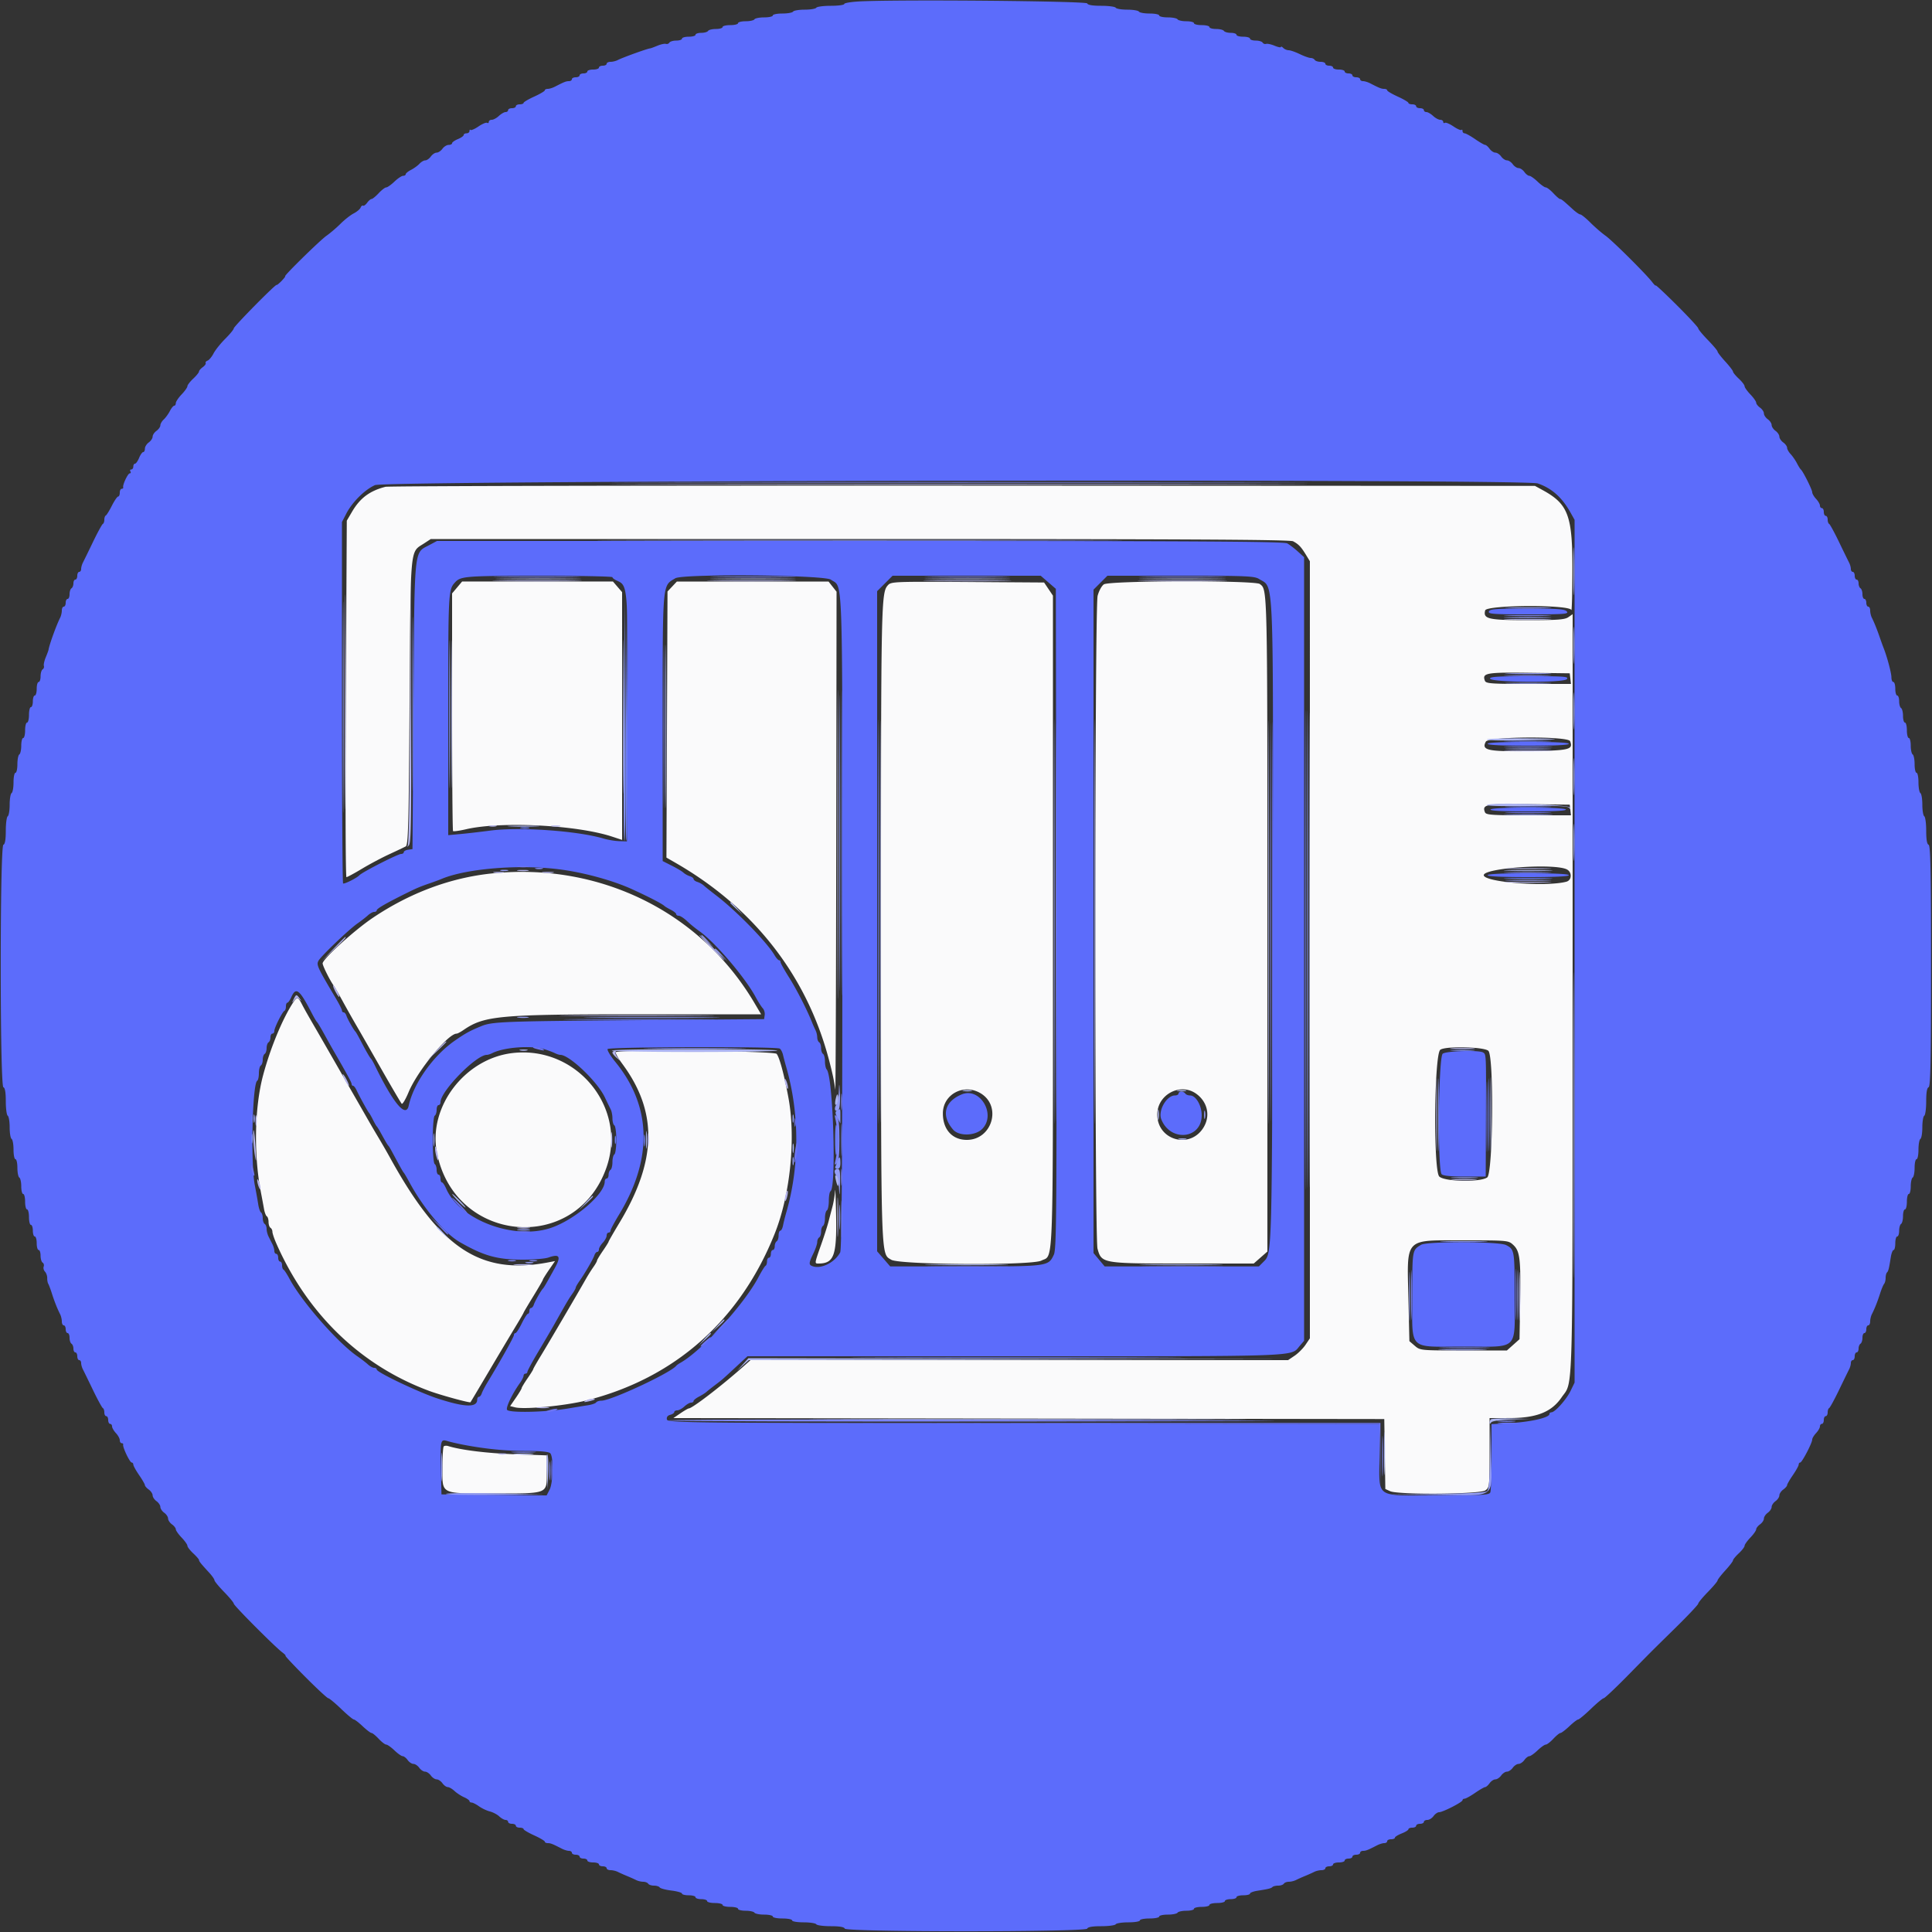
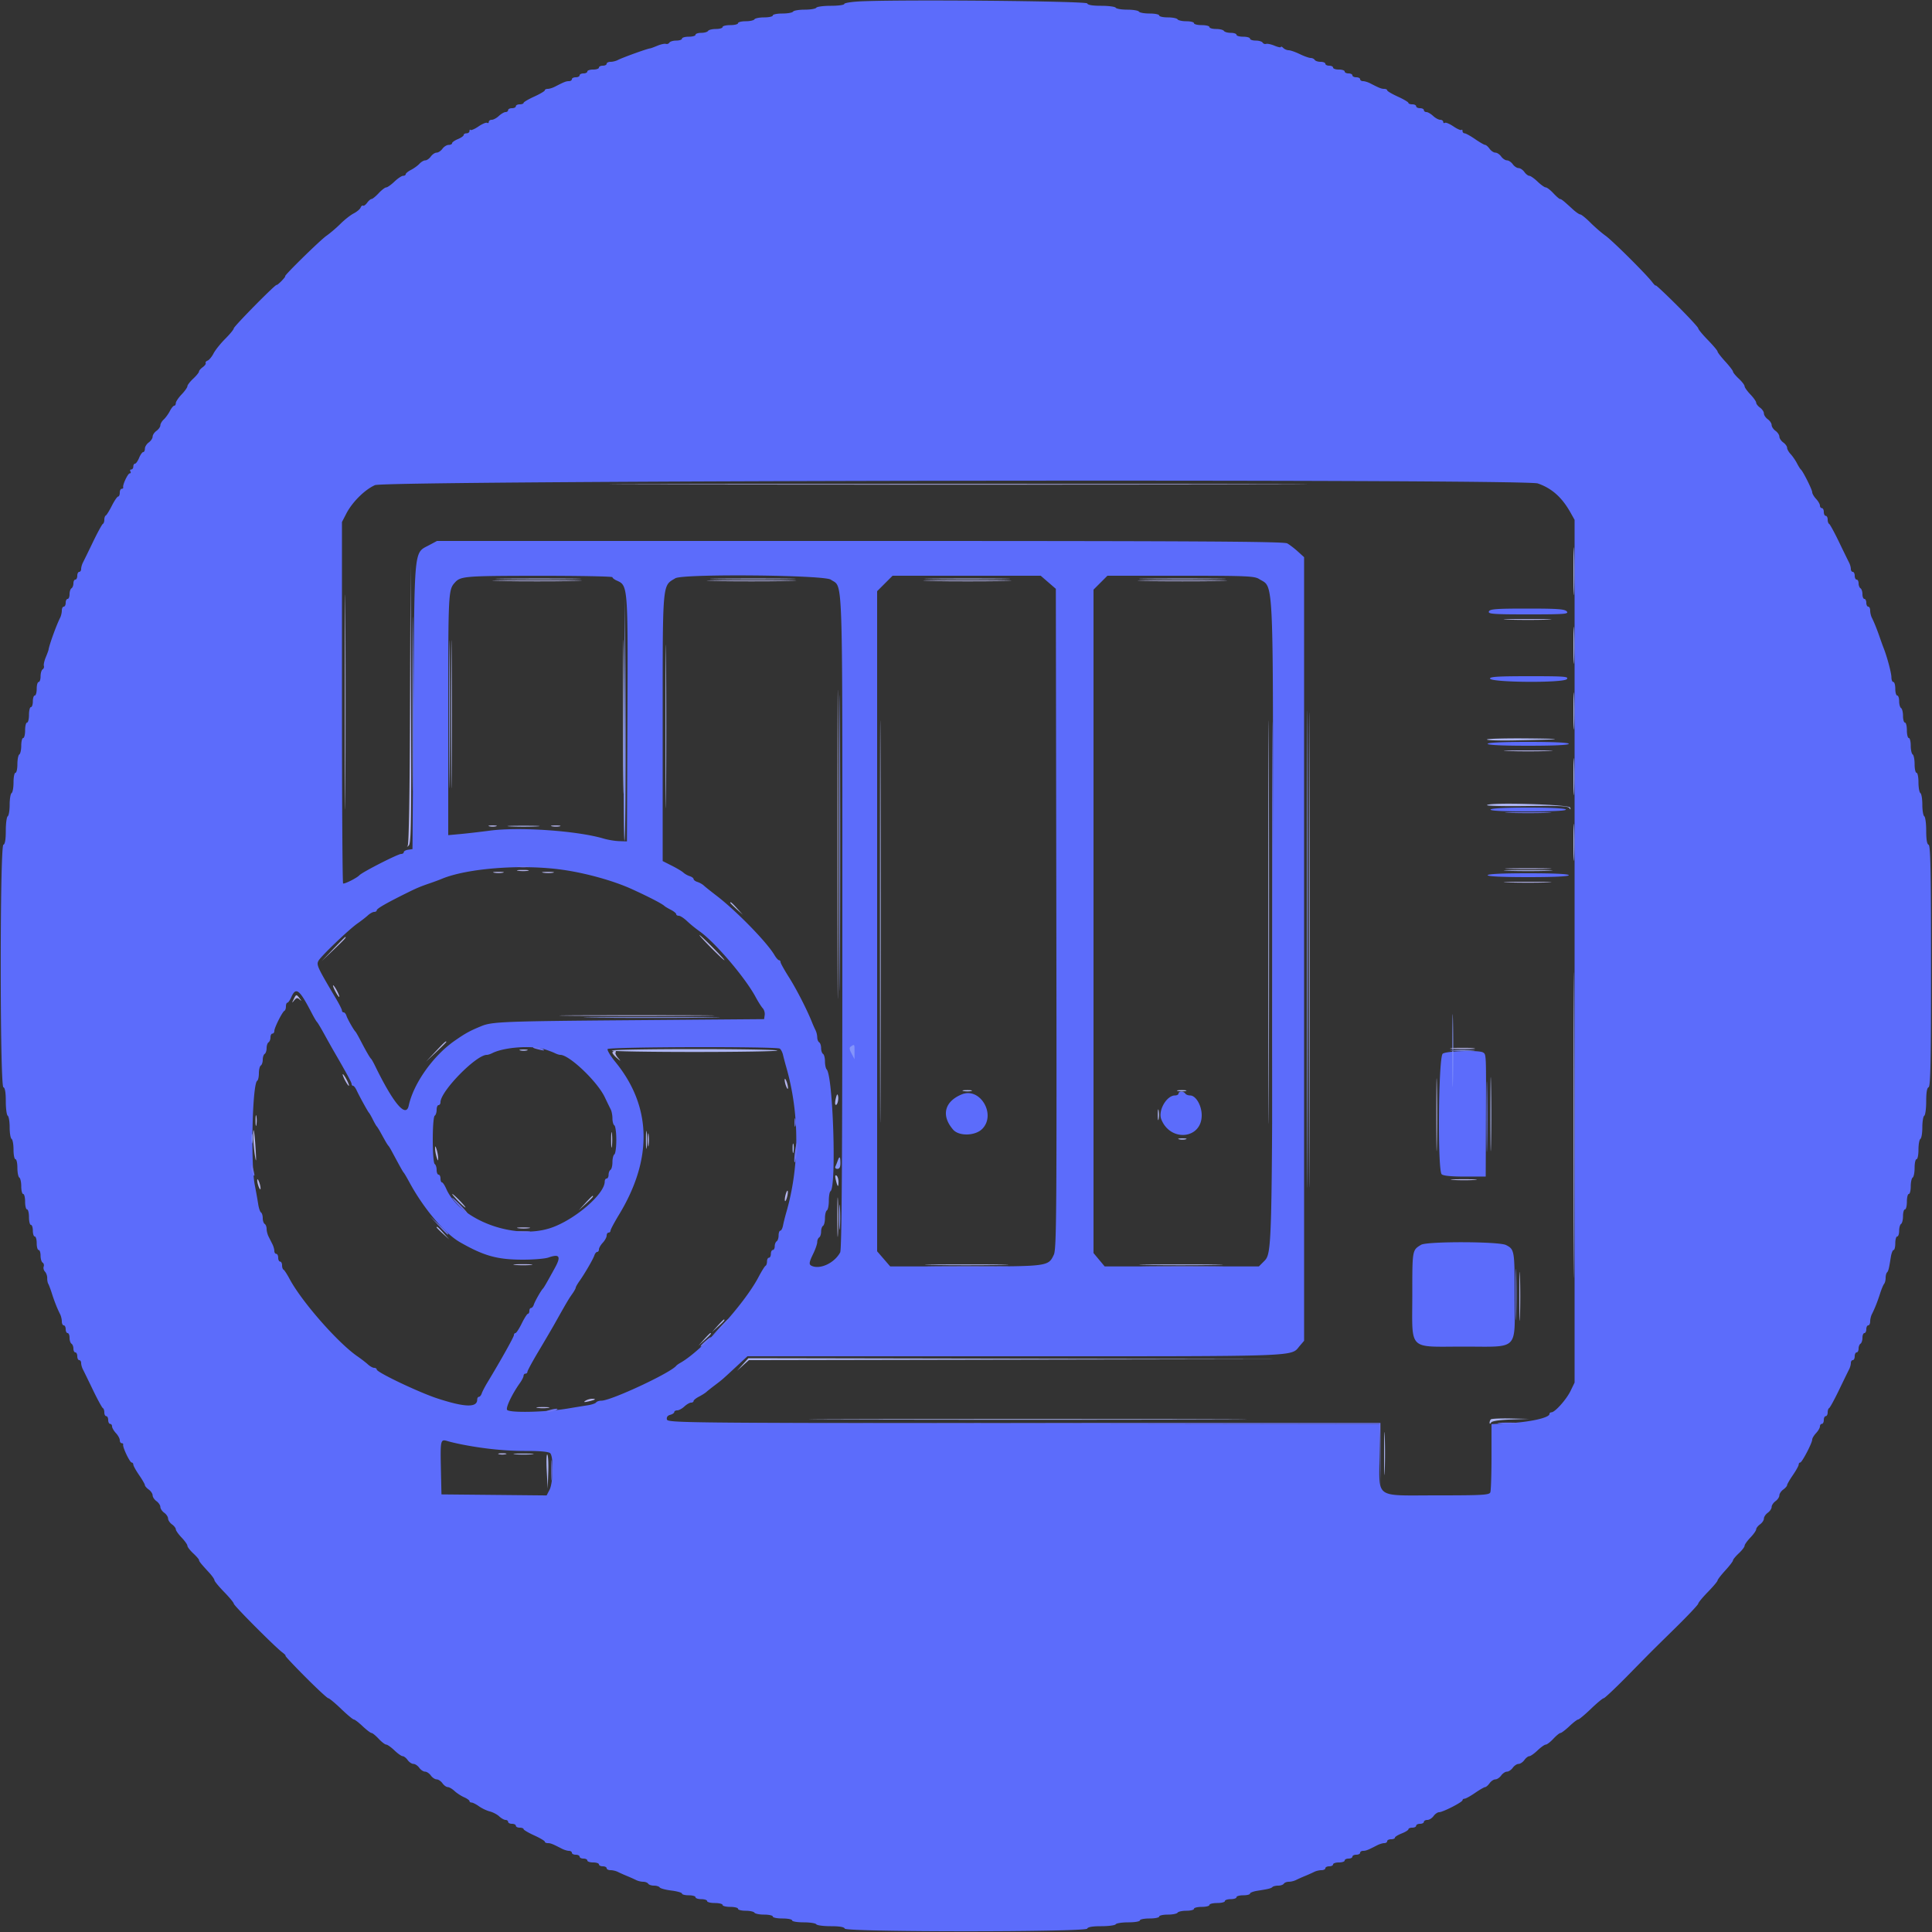
<svg xmlns="http://www.w3.org/2000/svg" id="svg" version="1.1" width="400" height="400">
  <rect width="100%" height="100%" fill="#333333" stroke="none" />
  <g id="svgg" stroke="none" fill-rule="evenodd">
-     <path id="path0" d="M79.8 100.789c-3.258.842-5.245 2.324-6.908 5.153L71.8 107.8l-.2 36.9c-.11 20.295-.052 36.9.128 36.9s1.62-.777 3.2-1.726 4.132-2.306 5.672-3.016c1.54-.709 3.07-1.437 3.4-1.617.522-.285.626-4.164.8-29.884.223-32.98.032-30.901 3.025-32.863l1.364-.894h88.832c66.533 0 89.049.116 89.697.463 1.145.613 1.659 1.151 2.651 2.779l.828 1.358.002 80.441.001 80.441-.91 1.349c-.5.743-1.516 1.759-2.259 2.259l-1.349.91H155.391l-1.595 1.418c-4.418 3.927-10.487 8.582-11.189 8.582-.137 0-.911.45-1.719.999l-1.471.999 73.592.101 73.591.101.109 7.24.109 7.24 1.01.46c1.679.765 18.557.626 19.683-.163.863-.604.889-.836.889-7.8V293.6l4.1-.006c5.634-.008 8.719-1.232 10.819-4.292 2.427-3.535 2.269 2.272 2.275-83.625l.006-78.522-.889.622c-.729.511-2.256.623-8.469.623-8.114 0-9.214-.254-8.752-2.023.299-1.143 17.536-1.218 17.834-.077.101.385.202-3.08.225-7.7.059-11.813-.795-14.194-6.149-17.124l-1.6-.876-118.4-.061c-65.12-.033-118.94.079-119.6.25m14.836 20.842-1.036 1.23v24.503c0 13.476.09 24.592.199 24.702.11.109 1.325-.062 2.7-.38 7.23-1.673 22.861-.887 30.201 1.518l2.1.689v-25.647l-.001-25.646-.946-1.1-.946-1.1H95.671l-1.035 1.231m44.534-.199-.97 1.032-.111 27.545-.11 27.545 1.91 1.1c16.108 9.272 26.977 23.138 31.628 40.346.777 2.876 1.27 5.175 1.414 6.6.077.77.17-22.111.205-50.846l.064-52.246-.829-1.054-.829-1.054h-31.403l-.969 1.032m44.684-.292c-1.426 1.575-1.454 2.944-1.452 69.657.003 71.095-.07 68.685 2.123 70.022 1.74 1.062 29.076 1.215 31.088.174 2.558-1.322 2.387 3.707 2.387-70.314v-67.361l-.916-1.359-.916-1.359-15.818-.105c-15.027-.099-15.852-.067-16.496.645m44.686-.153c-.461.323-1.041 1.393-1.289 2.377-.616 2.447-.64 132.941-.024 135.157.848 3.056.964 3.076 17.659 3.078l14.686.001 1.414-1.241 1.414-1.242v-67.985c0-70.28.029-68.995-1.565-70.219-1.023-.785-31.168-.716-32.295.074m96.587 19.513.126 1.1h-8.784c-7.743 0-8.813-.077-9.033-.651-.618-1.61.262-1.77 9.119-1.657l8.445.108.127 1.1m-.051 12.954c.671 1.749-.117 1.94-8.478 2.055-8.609.118-9.929-.17-8.971-1.959.576-1.077 17.038-1.167 17.449-.096m.051 14.246.126 1.1h-8.784c-7.743 0-8.813-.077-9.033-.651-.618-1.61.262-1.77 9.119-1.657l8.445.108.127 1.1m-.701 12.314c1.095.586 1.013 2.229-.126 2.534-4.181 1.12-17.1.097-17.1-1.354 0-1.49 14.758-2.501 17.226-1.18m-222.626.826c-8.543.892-16.906 4.012-24.6 9.179-3.812 2.56-10.4 8.54-10.4 9.44 0 .521 1.592 3.686 2.384 4.741.166.22.84 1.39 1.499 2.6a248.253 248.253 0 0 0 3.673 6.5c.415.715 2.5 4.36 4.634 8.1 2.133 3.74 4.013 6.941 4.178 7.114.165.173.809-.907 1.431-2.4 1.838-4.411 8.15-12.103 9.939-12.112.186-.001.816-.331 1.4-.734 4.348-2.996 7.38-3.268 36.459-3.268h25.182l-1.346-2.285c-11.118-18.883-32.037-29.211-54.433-26.875m-41.22 26.893c-2.216 3.489-4.621 9.349-6.102 14.867-1.777 6.618-1.968 16.448-.47 24.2.234 1.21.528 2.787.653 3.504.125.717.388 1.402.583 1.523.196.121.356.649.356 1.173s.18 1.064.4 1.2c.22.136.4.509.4.828 0 .319.376 1.434.837 2.476 6.448 14.614 17.501 25.254 31.665 30.483 2.343.865 8.343 2.508 8.504 2.329.057-.064 1.805-2.996 3.884-6.516a1204.62 1204.62 0 0 1 5.445-9.141c.916-1.507 1.665-2.799 1.665-2.871 0-.071.9-1.596 2-3.388 1.1-1.792 2-3.348 2-3.457 0-.11.565-1.02 1.256-2.025l1.256-1.825-1.356.26c-14.088 2.702-22.443-2.83-32.853-21.753-.545-.99-1.581-2.79-2.303-4-1.234-2.069-1.597-2.694-3.6-6.2a19508.038 19508.038 0 0 1-5.393-9.4c-1.703-2.97-3.436-5.985-3.852-6.7-1.905-3.28-2.525-4.376-3.046-5.392-.805-1.57-1.03-1.59-1.929-.175m247.56 9.816c1.194.993.981 25.381-.229 26.228-1.467 1.028-8.85.884-9.927-.193-1.251-1.251-1.052-25.302.216-26.243 1.061-.788 8.941-.623 9.94.208m-202.14.488c-9.787 1.207-17.311 11.091-15.569 20.452 3.526 18.948 28.752 21.308 35.113 3.284 4.407-12.487-6.209-25.38-19.544-23.736m21.488-.191c-.135.135.486 1.236 1.381 2.448 7.333 9.926 7.147 19.98-.61 32.857-1.242 2.063-2.259 3.831-2.259 3.928 0 .097-.54.962-1.2 1.921-.66.959-1.2 1.864-1.2 2.01 0 .147-.339.744-.753 1.328a35.04 35.04 0 0 0-1.546 2.462c-1.734 3.061-7.654 13.158-9.229 15.741-.92 1.507-1.672 2.825-1.672 2.928 0 .103-.54.972-1.2 1.931-.66.959-1.2 1.859-1.2 2 0 .141-.536 1.035-1.191 1.987l-1.191 1.731 1.012.254c1.964.493 10.376-.317 14.77-1.422 18.294-4.602 31.851-16.612 39-34.55 3.235-8.116 4.399-19.742 2.823-28.2-.888-4.769-1.841-8.299-2.432-9.011-.504-.607-32.708-.938-33.303-.343m75.566 8.521c4.415 2.693 2.332 9.633-2.891 9.633-3.022 0-4.973-2.175-4.95-5.519.026-3.95 4.371-6.229 7.841-4.114m44.59.065c2.377 1.692 3.008 4.618 1.517 7.03-2.799 4.53-9.561 2.607-9.561-2.718 0-4.108 4.753-6.656 8.044-4.312m-74.755 20.122c-.049.854-.283 2.294-.521 3.2l-.852 3.246c-.231.88-.864 2.86-1.406 4.4-1.503 4.268-1.493 4.2-.657 4.199 3.219-.007 3.809-1.624 3.651-9.999-.069-3.63-.165-5.901-.215-5.046m140.421 11.197c1.378 1.278 1.572 2.92 1.418 11.983l-.128 7.533-1.306 1.167-1.307 1.166h-8.971c-8.904 0-8.98-.007-10.094-.964l-1.122-.965-.2-8.664c-.299-12.953-.996-12.207 11.411-12.207 9.21 0 9.279.006 10.299.951M91.871 299.462c-.149.149-.271 2.121-.271 4.382 0 5.645-.576 5.356 10.67 5.356 11.352 0 10.93.17 10.93-4.406v-3.477l-6.7-.234c-5.655-.198-11.06-.866-13.729-1.696-.346-.108-.751-.074-.9.075" fill="#fafafb" />
    <path id="path1" d="M178.3.275c-1.925.086-3.5.329-3.5.541 0 .211-1.249.384-2.776.384-1.527 0-2.888.18-3.024.4-.136.22-1.216.4-2.4.4s-2.264.18-2.4.4c-.136.22-1.137.4-2.224.4-1.087 0-1.976.18-1.976.4 0 .22-.799.4-1.776.4s-1.888.18-2.024.4c-.136.22-.957.4-1.824.4-.867 0-1.576.18-1.576.4 0 .22-.72.4-1.6.4-.88 0-1.6.18-1.6.4 0 .22-.619.4-1.376.4-.757 0-1.488.18-1.624.4-.136.22-.777.4-1.424.4-.647 0-1.176.18-1.176.4 0 .22-.63.4-1.4.4-.77 0-1.4.18-1.4.4 0 .22-.529.4-1.176.4-.647 0-1.294.19-1.437.421a.65.65 0 0 1-.724.265c-.254-.087-1.047.086-1.761.383-.714.297-1.387.543-1.496.547-.496.016-5.738 1.906-6.701 2.416-.382.202-1.057.368-1.5.368-.443 0-.805.18-.805.4 0 .22-.36.4-.8.4-.44 0-.8.18-.8.4 0 .22-.54.4-1.2.4-.66 0-1.2.18-1.2.4 0 .22-.36.4-.8.4-.44 0-.8.18-.8.4 0 .22-.36.4-.8.4-.44 0-.8.18-.8.4 0 .22-.272.4-.605.4-.588 0-1.013.167-2.89 1.138-.492.254-1.167.462-1.5.462-.333 0-.606.135-.606.3-.001.165-.991.75-2.199 1.3-1.208.55-2.198 1.135-2.199 1.3 0 .165-.361.3-.801.3-.44 0-.8.18-.8.4 0 .22-.36.4-.8.4-.44 0-.8.18-.8.4 0 .22-.236.4-.525.4-.288 0-.911.36-1.383.8-.472.44-1.136.8-1.475.8-.339 0-.617.191-.617.424 0 .233-.159.325-.353.205-.194-.12-.989.214-1.767.743-.778.528-1.52.855-1.647.727-.128-.128-.233-.022-.233.234 0 .257-.27.467-.6.467-.33 0-.6.158-.6.351 0 .194-.54.576-1.2.849-.66.273-1.2.655-1.2.849 0 .193-.32.351-.712.351-.391 0-.971.36-1.288.8-.317.44-.857.8-1.2.8-.343 0-.883.36-1.2.8-.317.44-.831.8-1.141.8-.311 0-.856.316-1.212.703-.356.386-1.142.957-1.747 1.267-.605.311-1.1.715-1.1.898 0 .182-.243.332-.541.332-.297 0-1.105.54-1.796 1.2-.691.66-1.455 1.2-1.699 1.2s-.947.54-1.564 1.2c-.617.66-1.279 1.2-1.472 1.2-.193 0-.604.35-.913.779-.308.428-.689.699-.846.602-.157-.097-.385.083-.507.4-.121.318-.765.859-1.431 1.203-.665.344-1.889 1.305-2.72 2.135-.831.83-2.141 1.949-2.911 2.488-1.344.939-8.945 8.393-8.559 8.393.103 0-.224.426-.727.946-.503.521-.97.9-1.039.842-.219-.184-8.875 8.598-8.875 9.003 0 .214-.795 1.183-1.767 2.155-.973.973-2.062 2.336-2.421 3.032-.36.695-.913 1.363-1.231 1.484-.317.122-.497.35-.4.507.097.157-.174.538-.602.846-.429.309-.779.72-.779.913 0 .193-.54.855-1.2 1.472-.66.617-1.2 1.32-1.2 1.564s-.54 1.008-1.2 1.699c-.66.691-1.2 1.499-1.2 1.796 0 .298-.15.541-.332.541-.183 0-.587.495-.898 1.1-.31.605-.881 1.391-1.267 1.747-.387.356-.703.901-.703 1.212 0 .31-.36.824-.8 1.141-.44.317-.8.857-.8 1.2 0 .343-.36.883-.8 1.2-.44.317-.8.897-.8 1.288 0 .392-.158.712-.351.712-.194 0-.576.54-.849 1.2-.273.66-.655 1.2-.849 1.2-.193 0-.351.27-.351.6 0 .33-.191.6-.424.6-.233 0-.312.18-.176.4.136.22.078.4-.128.4-.399 0-1.527 2.394-1.367 2.9.052.165-.085.3-.305.3-.22 0-.4.36-.4.8 0 .44-.152.8-.337.8-.186 0-.771.855-1.3 1.9-.53 1.045-1.098 1.96-1.263 2.033-.165.074-.3.464-.3.867 0 .403-.137.793-.304.867-.167.073-1.085 1.753-2.041 3.733a342.376 342.376 0 0 1-2.096 4.295c-.197.382-.359.967-.359 1.3 0 .333-.18.605-.4.605-.22 0-.4.36-.4.8 0 .44-.18.8-.4.8-.22 0-.4.349-.4.776 0 .427-.18.888-.4 1.024-.22.136-.4.687-.4 1.224 0 .537-.18.976-.4.976-.22 0-.4.36-.4.8 0 .44-.18.8-.4.8-.22 0-.4.362-.4.805 0 .443-.159 1.118-.353 1.5-.761 1.495-2.231 5.551-2.392 6.597-.025.166-.289.886-.586 1.6-.297.714-.47 1.507-.383 1.761a.65.65 0 0 1-.265.724c-.231.143-.421.79-.421 1.437S8.22 141.2 8 141.2c-.22 0-.4.63-.4 1.4 0 .77-.18 1.4-.4 1.4-.22 0-.4.54-.4 1.2 0 .66-.18 1.2-.4 1.2-.22 0-.4.72-.4 1.6 0 .88-.18 1.6-.4 1.6-.22 0-.4.72-.4 1.6 0 .88-.18 1.6-.4 1.6-.22 0-.4.709-.4 1.576 0 .867-.18 1.688-.4 1.824-.22.136-.4 1.047-.4 2.024 0 .977-.18 1.776-.4 1.776-.22 0-.4.889-.4 1.976s-.18 2.088-.4 2.224c-.22.136-.4 1.216-.4 2.4s-.18 2.264-.4 2.4c-.22.136-.4 1.482-.4 2.99 0 1.839-.165 2.798-.5 2.91-.732.244-.732 49.956 0 50.2.335.112.5 1.071.5 2.91 0 1.508.18 2.854.4 2.99.22.136.4 1.216.4 2.4s.18 2.264.4 2.4c.22.136.4 1.137.4 2.224 0 1.087.18 1.976.4 1.976.22 0 .4.799.4 1.776s.18 1.888.4 2.024c.22.136.4.957.4 1.824 0 .867.18 1.576.4 1.576.22 0 .4.72.4 1.6 0 .88.18 1.6.4 1.6.22 0 .4.72.4 1.6 0 .88.18 1.6.4 1.6.22 0 .4.54.4 1.2 0 .66.18 1.2.4 1.2.22 0 .4.63.4 1.4 0 .77.18 1.4.4 1.4.22 0 .4.529.4 1.176 0 .647.192 1.296.427 1.441.235.145.333.511.217.812-.115.301.007.778.273 1.059.266.282.472.872.458 1.312-.014.44.084.98.217 1.2.132.22.471 1.12.751 2 .534 1.677 1.109 3.126 1.704 4.295.194.382.353 1.057.353 1.5 0 .443.18.805.4.805.22 0 .4.36.4.8 0 .44.18.8.4.8.22 0 .4.439.4.976 0 .537.18 1.088.4 1.224.22.136.4.597.4 1.024 0 .427.18.776.4.776.22 0 .4.36.4.8 0 .44.18.8.4.8.22 0 .4.272.4.605 0 .333.162.918.359 1.3.198.382 1.141 2.315 2.096 4.295.956 1.98 1.874 3.66 2.041 3.733.167.074.304.479.304.9 0 .422.18.767.4.767.22 0 .4.36.4.8 0 .44.18.8.4.8.22 0 .4.236.4.525 0 .288.36.911.8 1.383.44.472.8 1.136.8 1.475 0 .339.18.617.4.617.22 0 .355.139.3.308-.155.477 1.379 3.692 1.761 3.692.186 0 .339.193.339.428s.54 1.213 1.2 2.172c.66.959 1.2 1.897 1.2 2.084 0 .187.36.599.8.916.44.317.8.857.8 1.2 0 .343.36.883.8 1.2.44.317.8.857.8 1.2 0 .343.36.883.8 1.2.44.317.8.857.8 1.2 0 .343.36.883.8 1.2.44.317.8.78.8 1.029 0 .249.54 1.017 1.2 1.708.66.691 1.2 1.455 1.2 1.699s.54.947 1.2 1.564c.66.617 1.2 1.236 1.2 1.377 0 .275.368.734 2.1 2.619.605.658 1.1 1.366 1.1 1.574 0 .207.9 1.301 2 2.43 1.1 1.129 2 2.219 2 2.422 0 .391 8.463 8.889 10.036 10.078.51.385.807.7.661.7-.146 0 1.708 1.98 4.121 4.4 2.412 2.42 4.549 4.4 4.748 4.4.199 0 1.392.99 2.652 2.2 1.259 1.21 2.445 2.2 2.635 2.2.19 0 1.013.63 1.829 1.4.817.77 1.645 1.4 1.841 1.4.196 0 .86.54 1.477 1.2.617.66 1.32 1.2 1.564 1.2s1.008.54 1.699 1.2c.691.66 1.459 1.2 1.708 1.2.249 0 .712.36 1.029.8.317.44.857.8 1.2.8.343 0 .883.36 1.2.8.317.44.857.8 1.2.8.343 0 .883.36 1.2.8.317.44.857.8 1.2.8.343 0 .883.36 1.2.8.317.44.814.8 1.105.8.291 0 .915.36 1.387.8.472.44 1.364 1.024 1.983 1.297.619.274 1.125.634 1.125.801 0 .166.197.302.438.302s.927.348 1.525.773c.597.426 1.609.905 2.248 1.066.639.16 1.517.622 1.951 1.026.434.404 1.025.735 1.313.735.289 0 .525.18.525.4 0 .22.36.4.8.4.44 0 .8.18.8.4 0 .22.36.4.8.4.44 0 .801.135.801.3.001.165.991.75 2.199 1.3 1.208.55 2.198 1.135 2.199 1.3 0 .165.273.3.606.3.588 0 1.013.167 2.89 1.138.492.254 1.167.462 1.5.462.333 0 .605.18.605.4 0 .22.36.4.8.4.44 0 .8.18.8.4 0 .22.36.4.8.4.44 0 .8.18.8.4 0 .22.54.4 1.2.4.66 0 1.2.18 1.2.4 0 .22.36.4.8.4.44 0 .8.18.8.4 0 .22.362.4.805.4.443 0 1.118.159 1.5.353.382.195 1.235.576 1.895.847.66.271 1.513.652 1.895.847a3.88 3.88 0 0 0 1.476.353c.43 0 .893.18 1.029.4.136.22.676.4 1.2.4.524 0 1.056.167 1.183.372.126.205 1.217.495 2.423.646 1.207.151 2.194.433 2.194.628s.63.354 1.4.354c.77 0 1.4.18 1.4.4 0 .22.54.4 1.2.4.66 0 1.2.18 1.2.4 0 .22.72.4 1.6.4.88 0 1.6.18 1.6.4 0 .22.72.4 1.6.4.88 0 1.6.18 1.6.4 0 .22.709.4 1.576.4.867 0 1.688.18 1.824.4.136.22 1.047.4 2.024.4.977 0 1.776.18 1.776.4 0 .22.9.4 2 .4s2 .18 2 .4c0 .222 1.059.4 2.376.4 1.307 0 2.488.18 2.624.4.136.22 1.482.4 2.99.4 1.839 0 2.798.165 2.91.5.244.732 49.956.732 50.2 0 .112-.335 1.071-.5 2.91-.5 1.508 0 2.854-.18 2.99-.4.136-.22 1.317-.4 2.624-.4 1.317 0 2.376-.178 2.376-.4 0-.22.9-.4 2-.4s2-.18 2-.4c0-.22.799-.4 1.776-.4s1.888-.18 2.024-.4c.136-.22.957-.4 1.824-.4.867 0 1.576-.18 1.576-.4 0-.22.72-.4 1.6-.4.88 0 1.6-.18 1.6-.4 0-.22.72-.4 1.6-.4.88 0 1.6-.18 1.6-.4 0-.22.54-.4 1.2-.4.66 0 1.2-.18 1.2-.4 0-.22.63-.4 1.4-.4.77 0 1.4-.156 1.4-.347 0-.191.675-.454 1.5-.585 2.399-.379 2.86-.495 3.155-.79.153-.153.688-.278 1.188-.278s1.021-.18 1.157-.4c.136-.22.599-.4 1.029-.4a3.88 3.88 0 0 0 1.476-.353 32.261 32.261 0 0 1 1.895-.847c.66-.271 1.513-.652 1.895-.847.382-.194 1.057-.353 1.5-.353.443 0 .805-.18.805-.4 0-.22.36-.4.8-.4.44 0 .8-.18.8-.4 0-.22.54-.4 1.2-.4.66 0 1.2-.18 1.2-.4 0-.22.36-.4.8-.4.44 0 .8-.18.8-.4 0-.22.36-.4.8-.4.44 0 .8-.18.8-.4 0-.22.272-.4.605-.4.588 0 1.013-.167 2.89-1.138.492-.254 1.167-.462 1.5-.462.333 0 .605-.18.605-.4 0-.22.36-.4.8-.4.44 0 .8-.146.8-.325 0-.179.63-.573 1.4-.875.77-.302 1.4-.696 1.4-.875 0-.179.36-.325.8-.325.44 0 .8-.18.8-.4 0-.22.36-.4.8-.4.44 0 .8-.18.8-.4 0-.22.32-.4.712-.4.391 0 .971-.36 1.288-.8.317-.44.834-.8 1.148-.8.775 0 4.852-2.087 4.852-2.484 0-.174.193-.316.428-.316s1.213-.54 2.172-1.2c.959-.66 1.897-1.2 2.084-1.2.187 0 .599-.36.916-.8.317-.44.857-.8 1.2-.8.343 0 .883-.36 1.2-.8.317-.44.857-.8 1.2-.8.343 0 .883-.36 1.2-.8.317-.44.857-.8 1.2-.8.343 0 .883-.36 1.2-.8.317-.44.78-.8 1.029-.8.249 0 1.017-.54 1.708-1.2.691-.66 1.455-1.2 1.699-1.2s.947-.54 1.564-1.2c.617-.66 1.281-1.2 1.477-1.2.196 0 1.024-.63 1.841-1.4.816-.77 1.639-1.4 1.829-1.4.19 0 1.376-.99 2.635-2.2 1.26-1.21 2.452-2.2 2.65-2.2.198 0 2.413-2.088 4.923-4.641 5.501-5.595 4.409-4.503 10.004-10.004 2.553-2.51 4.641-4.73 4.641-4.933 0-.203.9-1.293 2-2.422 1.1-1.129 2-2.199 2-2.376 0-.178.72-1.111 1.6-2.073.88-.963 1.6-1.904 1.6-2.09 0-.187.54-.844 1.2-1.461.66-.617 1.2-1.32 1.2-1.564s.54-1.008 1.2-1.699c.66-.691 1.2-1.459 1.2-1.708 0-.249.36-.712.8-1.029.44-.317.8-.857.8-1.2 0-.343.36-.883.8-1.2.44-.317.8-.857.8-1.2 0-.343.36-.883.8-1.2.44-.317.8-.857.8-1.2 0-.343.36-.883.8-1.2.44-.317.8-.729.8-.916 0-.187.54-1.125 1.2-2.084.66-.959 1.2-1.937 1.2-2.172 0-.235.142-.428.316-.428.369 0 2.484-4.051 2.484-4.757 0-.262.36-.863.8-1.335.44-.472.8-1.095.8-1.383 0-.289.18-.525.4-.525.22 0 .4-.36.4-.8 0-.44.18-.8.4-.8.22 0 .4-.345.4-.767 0-.421.137-.826.304-.9.167-.073 1.085-1.753 2.041-3.733.955-1.98 1.898-3.913 2.096-4.295.197-.382.359-.967.359-1.3 0-.333.18-.605.4-.605.22 0 .4-.36.4-.8 0-.44.18-.8.4-.8.22 0 .4-.349.4-.776 0-.427.18-.888.4-1.024.22-.136.4-.687.4-1.224 0-.537.18-.976.4-.976.22 0 .4-.36.4-.8 0-.44.18-.8.4-.8.22 0 .4-.362.4-.805 0-.443.159-1.118.353-1.5.597-1.173 1.171-2.621 1.702-4.295.28-.88.652-1.771.827-1.98.175-.209.318-.764.318-1.233 0-.47.125-.979.278-1.132.295-.295.411-.756.79-3.155.131-.825.394-1.5.585-1.5.191 0 .347-.63.347-1.4 0-.77.18-1.4.4-1.4.22 0 .4-.529.4-1.176 0-.647.18-1.288.4-1.424.22-.136.4-.867.4-1.624 0-.757.18-1.376.4-1.376.22 0 .4-.72.4-1.6 0-.88.18-1.6.4-1.6.22 0 .4-.709.4-1.576 0-.867.18-1.688.4-1.824.22-.136.4-1.047.4-2.024 0-.977.18-1.776.4-1.776.22 0 .4-.889.4-1.976s.18-2.088.4-2.224c.22-.136.4-1.216.4-2.4s.18-2.264.4-2.4c.22-.136.4-1.482.4-2.99 0-1.839.165-2.798.5-2.91.393-.131.5-5.509.5-25.1s-.107-24.969-.5-25.1c-.335-.112-.5-1.071-.5-2.91 0-1.508-.18-2.854-.4-2.99-.22-.136-.4-1.216-.4-2.4s-.18-2.264-.4-2.4c-.22-.136-.4-1.137-.4-2.224 0-1.087-.18-1.976-.4-1.976-.22 0-.4-.799-.4-1.776s-.18-1.888-.4-2.024c-.22-.136-.4-.957-.4-1.824 0-.867-.18-1.576-.4-1.576-.22 0-.4-.72-.4-1.6 0-.88-.18-1.6-.4-1.6-.22 0-.4-.619-.4-1.376 0-.757-.18-1.488-.4-1.624-.22-.136-.4-.777-.4-1.424 0-.647-.18-1.176-.4-1.176-.22 0-.4-.63-.4-1.4 0-.77-.18-1.4-.4-1.4-.22 0-.4-.429-.4-.954 0-.891-.885-4.228-1.603-6.046-.174-.44-.533-1.43-.797-2.2-.582-1.693-1.171-3.16-1.647-4.095-.194-.382-.353-1.057-.353-1.5 0-.443-.18-.805-.4-.805-.22 0-.4-.36-.4-.8 0-.44-.18-.8-.4-.8-.22 0-.4-.439-.4-.976 0-.537-.18-1.088-.4-1.224-.22-.136-.4-.597-.4-1.024 0-.427-.18-.776-.4-.776-.22 0-.4-.36-.4-.8 0-.44-.18-.8-.4-.8-.22 0-.4-.272-.4-.605 0-.333-.162-.918-.359-1.3a342.376 342.376 0 0 1-2.096-4.295c-.956-1.98-1.874-3.66-2.041-3.733-.167-.074-.304-.479-.304-.9 0-.422-.18-.767-.4-.767-.22 0-.4-.36-.4-.8 0-.44-.18-.8-.4-.8-.22 0-.4-.236-.4-.525 0-.288-.36-.911-.8-1.383-.44-.472-.8-1.093-.8-1.378 0-.528-1.91-4.348-2.357-4.714-.134-.11-.498-.692-.808-1.293-.309-.602-.894-1.449-1.299-1.884-.405-.434-.736-1.027-.736-1.318 0-.291-.36-.788-.8-1.105-.44-.317-.8-.857-.8-1.2 0-.343-.36-.883-.8-1.2-.44-.317-.8-.857-.8-1.2 0-.343-.36-.883-.8-1.2-.44-.317-.8-.857-.8-1.2 0-.343-.36-.883-.8-1.2-.44-.317-.8-.78-.8-1.029 0-.249-.54-1.017-1.2-1.708-.66-.691-1.2-1.455-1.2-1.699s-.54-.947-1.2-1.564c-.66-.617-1.2-1.274-1.2-1.461 0-.186-.72-1.127-1.6-2.09-.88-.962-1.6-1.895-1.6-2.073 0-.177-.9-1.247-2-2.376-1.1-1.129-2-2.22-2-2.425 0-.204-1.98-2.345-4.4-4.757-2.42-2.413-4.4-4.267-4.4-4.121 0 .146-.315-.149-.7-.656-1.276-1.678-8.276-8.637-9.7-9.642-.77-.544-2.17-1.756-3.111-2.694-.94-.938-1.887-1.705-2.103-1.705-.216 0-.932-.495-1.59-1.1-1.885-1.732-2.344-2.1-2.619-2.1-.141 0-.76-.54-1.377-1.2-.617-.66-1.32-1.2-1.564-1.2s-1.008-.54-1.699-1.2c-.691-.66-1.459-1.2-1.708-1.2-.249 0-.712-.36-1.029-.8-.317-.44-.857-.8-1.2-.8-.343 0-.883-.36-1.2-.8-.317-.44-.857-.8-1.2-.8-.343 0-.883-.36-1.2-.8-.317-.44-.857-.8-1.2-.8-.343 0-.883-.36-1.2-.8-.317-.44-.729-.8-.916-.8-.187 0-1.125-.54-2.084-1.2-.959-.66-1.937-1.2-2.172-1.2-.235 0-.428-.21-.428-.467 0-.256-.105-.362-.233-.234-.127.128-.869-.199-1.647-.727-.778-.529-1.573-.863-1.767-.743-.194.12-.353.028-.353-.205 0-.233-.278-.424-.617-.424-.339 0-1.003-.36-1.475-.8-.472-.44-1.095-.8-1.383-.8-.289 0-.525-.18-.525-.4 0-.22-.36-.4-.8-.4-.44 0-.8-.18-.8-.4 0-.22-.36-.4-.8-.4-.44 0-.801-.135-.801-.3-.001-.165-.991-.75-2.199-1.3-1.208-.55-2.198-1.135-2.199-1.3 0-.165-.273-.3-.606-.3-.588 0-1.013-.167-2.89-1.138-.492-.254-1.167-.462-1.5-.462-.333 0-.605-.18-.605-.4 0-.22-.36-.4-.8-.4-.44 0-.8-.18-.8-.4 0-.22-.36-.4-.8-.4-.44 0-.8-.18-.8-.4 0-.22-.54-.4-1.2-.4-.66 0-1.2-.18-1.2-.4 0-.22-.36-.4-.8-.4-.44 0-.8-.18-.8-.4 0-.22-.439-.4-.976-.4-.537 0-1.088-.18-1.224-.4-.136-.22-.515-.4-.843-.4-.328 0-1.341-.36-2.251-.8-.911-.44-1.946-.8-2.301-.8-.355 0-.861-.216-1.125-.48s-.48-.352-.48-.195c0 .157-.585.042-1.3-.255-.715-.298-1.509-.471-1.763-.384a.65.65 0 0 1-.724-.265c-.143-.231-.79-.421-1.437-.421S258.8 8.22 258.8 8c0-.22-.63-.4-1.4-.4-.77 0-1.4-.18-1.4-.4 0-.22-.529-.4-1.176-.4-.647 0-1.288-.18-1.424-.4-.136-.22-.867-.4-1.624-.4-.757 0-1.376-.18-1.376-.4 0-.22-.72-.4-1.6-.4-.88 0-1.6-.18-1.6-.4 0-.22-.709-.4-1.576-.4-.867 0-1.688-.18-1.824-.4-.136-.22-1.047-.4-2.024-.4-.977 0-1.776-.18-1.776-.4 0-.22-.889-.4-1.976-.4s-2.088-.18-2.224-.4c-.136-.22-1.216-.4-2.4-.4s-2.264-.18-2.4-.4c-.136-.22-1.482-.4-2.99-.4-1.817 0-2.799-.166-2.907-.492-.162-.486-37.812-.834-46.803-.433m140.072 99.814c2.89.989 5.011 2.874 6.779 6.023l.849 1.512V286.25l-.831 1.719c-.858 1.776-3.228 4.431-3.956 4.431-.227 0-.413.159-.413.353 0 .77-4.01 1.674-8.5 1.915l-3.5.189v6.739c0 3.706-.109 7.023-.243 7.371-.213.555-1.558.633-10.977.633-13.206 0-11.98.848-11.98-8.288v-6.51l-73.695-.101c-70.915-.097-73.699-.128-73.834-.829-.091-.472.153-.806.694-.947.459-.12.835-.377.835-.572 0-.194.278-.353.617-.353.339 0 1.003-.36 1.475-.8.472-.44 1.095-.8 1.383-.8.289 0 .525-.15.525-.332 0-.183.495-.588 1.1-.9.605-.313 1.296-.748 1.537-.968.24-.22 1.033-.85 1.763-1.4 1.528-1.152 1.493-1.121 4.488-3.9l2.264-2.1h55.437c60.035 0 56.981.112 58.911-2.151l.9-1.055V115.357l-1.3-1.179c-.715-.648-1.703-1.403-2.195-1.678-.708-.396-19.151-.5-88.462-.5H90.476l-1.624.867c-3.195 1.705-3.027-.025-3.252 33.333l-.2 29.6-.9.128c-.495.07-.9.295-.9.5 0 .205-.245.372-.545.372-.682 0-8.053 3.762-8.655 4.418-.524.571-3.16 1.888-3.367 1.682-.128-.128-.233-17.016-.233-37.529v-37.295l.896-1.738c1.229-2.383 3.825-4.961 5.941-5.899 2.199-.976 237.907-1.318 240.735-.35M126.8 119.505c0 .168.405.483.9.7 2.314 1.015 2.316 1.04 2.203 28.695l-.103 25.3-1.6-.05c-.88-.027-2.32-.263-3.2-.525-5.458-1.623-17.44-2.46-23.6-1.648-1.98.261-4.725.578-6.1.704l-2.5.229v-25.061c0-25.376.018-25.735 1.4-27.259 1.171-1.293 2.087-1.366 17.3-1.378 8.415-.007 15.3.125 15.3.293m45.214.505c2.563 1.825 2.386-3.424 2.386 70.878 0 49.39-.121 67.791-.451 68.408-1.136 2.123-3.986 3.525-5.772 2.84-.761-.292-.73-.658.223-2.63.44-.911.8-1.972.8-2.358 0-.385.18-.812.4-.948.22-.136.4-.676.4-1.2 0-.524.18-1.064.4-1.2.22-.136.4-.856.4-1.6 0-.744.18-1.464.4-1.6.22-.136.4-1.036.4-2s.156-1.849.346-1.967c1.26-.779.542-23.807-.787-25.213-.197-.209-.359-.963-.359-1.676s-.18-1.408-.4-1.544c-.22-.136-.4-.676-.4-1.2 0-.524-.18-1.064-.4-1.2-.22-.136-.4-.599-.4-1.029a3.88 3.88 0 0 0-.353-1.476 24.266 24.266 0 0 1-.751-1.695c-1.031-2.59-3.217-6.855-4.776-9.312-.946-1.492-1.72-2.887-1.72-3.1 0-.214-.141-.388-.314-.388-.172 0-.606-.495-.964-1.1-1.562-2.642-7.895-9.131-11.922-12.215-1.21-.927-2.426-1.898-2.702-2.159-.277-.26-.862-.588-1.3-.727-.439-.139-.798-.409-.798-.599s-.359-.46-.798-.599c-.438-.139-1.023-.468-1.3-.729-.276-.262-1.357-.909-2.402-1.437l-1.9-.961v-27.742c0-30.499-.115-29.146 2.617-30.808 1.569-.955 30.82-.695 32.197.286m45.019.544 1.567 1.354.103 68.279c.093 61.053.038 68.416-.518 69.587-1.151 2.426-1.148 2.426-18.292 2.426h-15.585l-1.354-1.567-1.354-1.566V122.4l1.6-1.6 1.6-1.6h30.667l1.566 1.354m43.681-.66c3.096 1.98 2.917-2.614 2.776 71.506-.131 68.375-.123 68.069-1.834 69.78l-1.02 1.02h-31.924l-1.156-1.385-1.156-1.385V122.08l1.44-1.44 1.44-1.44h15.174c13.722 0 15.278.066 16.26.694m47.541 6.706c-.2.522.872.6 8.207.6 7.453 0 8.378-.07 7.938-.6-.411-.495-1.842-.6-8.206-.6-6.483 0-7.745.095-7.939.6m.245 13.9c.272.817 15.22.919 15.893.108.449-.541-.41-.608-7.777-.608-6.448 0-8.246.111-8.116.5M308 154c0 .254 3.067.4 8.4.4s8.4-.146 8.4-.4-3.067-.4-8.4-.4-8.4.146-8.4.4m.6 13.6c-.162.262 2.537.4 7.8.4s7.962-.138 7.8-.4c-.151-.244-3.196-.4-7.8-.4-4.604 0-7.649.156-7.8.4m-192.4 12.44c4.909.665 10.745 2.278 14.6 4.034 3.594 1.638 6.333 3.058 6.8 3.527.11.11.695.455 1.3.767.605.312 1.1.717 1.1.9 0 .182.243.332.541.332.297 0 1.062.497 1.7 1.104a26.427 26.427 0 0 0 2.559 2.084c3.175 2.22 9.458 9.573 11.631 13.612.533.99 1.204 2.047 1.49 2.35.287.302.467.932.4 1.4l-.121.85-27.6.223c-26.139.211-28.722.312-30.9 1.207-2.458 1.01-3.288 1.465-5.565 3.047-4.447 3.091-8.515 8.832-9.512 13.423-.574 2.649-3.169-.425-7.005-8.3-.321-.66-.682-1.29-.801-1.4-.261-.241-1.063-1.634-2.187-3.8-.456-.88-.92-1.69-1.03-1.8-.396-.396-1.654-2.615-1.871-3.3-.122-.385-.381-.7-.576-.7-.194 0-.353-.172-.353-.382 0-.211-.565-1.336-1.256-2.5-3.858-6.506-4.063-6.949-3.604-7.803.509-.945 6.282-6.471 8.06-7.714.77-.539 1.749-1.299 2.175-1.69.427-.391 1.012-.711 1.3-.711.289 0 .525-.147.525-.326 0-.342 1.789-1.386 5.8-3.384 2.509-1.25 3.099-1.5 5.4-2.29.77-.264 1.76-.633 2.2-.818 5.224-2.204 16.411-3.08 24.8-1.942M308 181.2c0 .254 3.067.4 8.4.4s8.4-.146 8.4-.4-3.067-.4-8.4-.4-8.4.146-8.4.4M62.129 205.715c.532.582 1.228 1.747 2.441 4.085.456.88.935 1.69 1.064 1.8.129.11.777 1.19 1.441 2.4s1.572 2.83 2.017 3.6c2.76 4.769 3.708 6.519 3.708 6.838 0 .199.135.363.3.365.165.002.487.407.717.9.588 1.266 2.344 4.458 2.584 4.697.11.11.47.74.799 1.4.329.66.689 1.29.799 1.4.111.11.426.605.701 1.1l1 1.8c.275.495.59.99.7 1.1.11.11.393.56.629 1 1.85 3.447 2.397 4.426 2.571 4.6.11.11.639 1.01 1.175 2 2.917 5.389 7.281 10.564 10.431 12.37 4.995 2.864 7.757 3.63 13.081 3.63 2.196 0 4.563-.198 5.258-.441 2.309-.805 2.658-.252 1.345 2.137-1.743 3.173-2.27 4.084-2.49 4.304-.396.396-1.654 2.615-1.871 3.3-.122.385-.381.7-.576.7-.194 0-.353.27-.353.6 0 .33-.135.603-.3.606-.165.004-.74.904-1.279 2-.538 1.097-1.123 1.994-1.3 1.994-.176 0-.321.19-.321.421 0 .372-2.675 5.156-5.468 9.779-.532.88-1.07 1.915-1.196 2.3-.126.385-.388.7-.583.7-.194 0-.353.264-.353.586 0 1.673-2.559 1.598-8.2-.241-3.846-1.253-12.6-5.421-12.6-5.998 0-.191-.236-.347-.525-.347-.288 0-.873-.32-1.3-.711-.426-.391-1.405-1.145-2.175-1.676-4.048-2.79-11.549-11.345-14.039-16.013-.529-.99-1.096-1.86-1.261-1.933-.165-.074-.3-.479-.3-.9 0-.422-.18-.767-.4-.767-.22 0-.4-.36-.4-.8 0-.44-.18-.8-.4-.8-.22 0-.4-.272-.4-.605 0-.333-.18-.963-.4-1.4l-.8-1.59c-.22-.437-.4-1.146-.4-1.576 0-.43-.18-.893-.4-1.029-.22-.136-.4-.676-.4-1.2 0-.524-.161-1.052-.358-1.174-.197-.121-.459-.897-.584-1.723a112.94 112.94 0 0 0-.699-3.903c-.888-4.508-.513-21.011.491-21.631.193-.119.35-.825.35-1.569s.18-1.464.4-1.6c.22-.136.4-.676.4-1.2 0-.524.18-1.064.4-1.2.22-.136.4-.676.4-1.2 0-.524.18-1.064.4-1.2.22-.136.4-.597.4-1.024 0-.427.18-.776.4-.776.22 0 .4-.253.4-.562 0-.666 1.668-3.979 2.1-4.171.165-.074.3-.479.3-.9 0-.422.136-.767.302-.767.167 0 .542-.54.834-1.2.576-1.303 1.059-1.487 1.793-.685m50.643 11.534c.785.247 1.741.607 2.123.8.382.193.886.351 1.122.351 1.859 0 7.646 5.51 9.189 8.749a141.635 141.635 0 0 0 1.238 2.546c.196.382.356 1.226.356 1.876 0 .65.18 1.293.4 1.429.22.136.4 1.486.4 3s-.18 2.864-.4 3c-.22.136-.4.856-.4 1.6 0 .744-.18 1.464-.4 1.6-.22.136-.4.597-.4 1.024 0 .427-.18.776-.4.776-.22 0-.4.287-.4.638 0 2.59-6.267 7.963-11.2 9.603-7.636 2.538-18.77-1.654-21.624-8.141-.314-.715-.707-1.3-.874-1.3-.166 0-.302-.36-.302-.8 0-.44-.18-.8-.4-.8-.22 0-.4-.439-.4-.976 0-.537-.18-1.088-.4-1.224-.23-.142-.4-2.263-.4-5s.17-4.858.4-5c.22-.136.4-.687.4-1.224 0-.537.18-.976.4-.976.22 0 .4-.272.4-.605 0-2.264 7.368-9.795 9.583-9.795.236 0 .74-.159 1.122-.353 2.439-1.239 8.133-1.657 10.867-.798m48.668-.143c.243.162.545.744.673 1.294.127.55.437 1.72.689 2.6 2.751 9.611 2.75 20.484-.005 30-.254.88-.558 2.095-.675 2.7-.117.605-.372 1.1-.567 1.1-.195 0-.355.439-.355.976 0 .537-.18 1.088-.4 1.224-.22.136-.4.597-.4 1.024 0 .427-.18.776-.4.776-.22 0-.4.36-.4.8 0 .44-.18.8-.4.8-.22 0-.4.345-.4.767 0 .421-.135.826-.3.9-.165.073-.817 1.117-1.449 2.32-2.964 5.644-11.746 15.283-16.198 17.779-.359.201-.743.477-.853.612-1.211 1.492-13.461 7.205-15.476 7.217-.482.003-.976.166-1.098.363-.121.197-.897.461-1.723.588-.827.127-2.673.428-4.103.669-4.704.793-12.364.944-12.631.249-.221-.577 1.1-3.305 2.677-5.526.415-.584.754-1.259.754-1.5 0-.241.18-.438.4-.438.22 0 .4-.176.4-.391 0-.214 1.05-2.149 2.333-4.3 1.283-2.15 2.788-4.719 3.343-5.709 2.452-4.368 2.86-5.059 3.571-6.062.414-.584.753-1.186.753-1.338 0-.152.339-.754.753-1.338 1.115-1.574 2.849-4.562 3.111-5.362.126-.385.388-.7.583-.7.194 0 .353-.236.353-.525 0-.288.36-.911.8-1.383.44-.472.8-1.136.8-1.475 0-.339.18-.617.4-.617.22 0 .4-.183.4-.407 0-.224.791-1.71 1.758-3.303 7.02-11.564 6.771-22.389-.728-31.591-1.032-1.266-1.765-2.481-1.629-2.7.288-.467 34.944-.557 35.639-.093m137.26 1.051c-.886.672-1.092 24.091-.22 24.963.314.314 1.973.48 4.8.48h4.32l.047-12.1c.053-13.381.061-13.18-.587-13.594-.826-.528-7.602-.325-8.36.251m-99.566 8.42c-3.612 1.476-4.328 4.416-1.782 7.323 1.201 1.373 4.552 1.286 5.993-.155 2.965-2.964-.417-8.719-4.211-7.168M244 226.4c0 .22-.329.4-.73.4-1.74 0-3.547 3.141-2.839 4.936 1.875 4.754 8.369 4.111 8.369-.829 0-2.035-1.213-4.107-2.404-4.107-.412 0-.86-.18-.996-.4-.136-.22-.507-.4-.824-.4-.317 0-.576.18-.576.4m50.217 31.324c-1.835 1.116-1.817 1.014-1.817 10.378 0 11.743-1.041 10.698 10.656 10.698 11.562 0 10.546 1.025 10.538-10.626-.007-9.277-.045-9.5-1.78-10.4-1.444-.75-16.378-.792-17.597-.05M96 299.134c4.511.86 8.726 1.271 13.02 1.269 2.908-.002 4.584.161 4.9.477.712.712.617 6.095-.134 7.546l-.613 1.187-10.887-.107L91.4 309.4l-.113-5.179c-.133-6.152-.096-6.306 1.395-5.85.615.189 2.108.532 3.318.763" fill="#5c6cfb" />
-     <path id="path2" d="M70.991 146.4c0 19.47.049 27.435.109 17.7s.06-25.665 0-35.4-.109-1.77-.109 17.7m62.909-34.5c24.255.057 63.945.057 88.2 0 24.255-.057 4.41-.104-44.1-.104-48.51 0-68.355.047-44.1.104m84.295 78.9c0 37.29.047 52.545.105 33.9.057-18.645.057-49.155 0-67.8-.058-18.645-.105-3.39-.105 33.9m8.4 0c0 37.29.047 52.545.105 33.9.057-18.645.057-49.155 0-67.8-.058-18.645-.105-3.39-.105 33.9m85.905-64.902c2.145.072 5.655.072 7.8 0 2.145-.072.39-.131-3.9-.131s-6.045.059-3.9.131m-.179 2.001c2.267.071 5.867.071 8-.001 2.134-.072.279-.13-4.121-.13s-6.145.059-3.879.131m.179 11.599c2.145.072 5.655.072 7.8 0 2.145-.072.39-.131-3.9-.131s-6.045.059-3.9.131m0 2c2.145.072 5.655.072 7.8 0 2.145-.072.39-.131-3.9-.131s-6.045.059-3.9.131m0 13.6c2.145.072 5.655.072 7.8 0 2.145-.072.39-.131-3.9-.131s-6.045.059-3.9.131m-.2 13.6c2.255.072 5.945.072 8.2 0 2.255-.071.41-.129-4.1-.129s-6.355.058-4.1.129m-208.6 11.578c.385.1 1.015.1 1.4 0 .385-.101.07-.183-.7-.183s-1.085.082-.7.183m208.8 2.022c2.145.072 5.655.072 7.8 0 2.145-.072.39-.131-3.9-.131s-6.045.059-3.9.131m-167.3 11.427c0 .069.585.654 1.3 1.3l1.3 1.175-1.175-1.3c-1.095-1.212-1.425-1.484-1.425-1.175m2.8 2.8c0 .069.585.654 1.3 1.3l1.3 1.175-1.175-1.3c-1.095-1.212-1.425-1.484-1.425-1.175m-40.695 14.162c.609.092 1.509.09 2-.005.492-.095-.005-.171-1.105-.168-1.1.003-1.503.081-.895.173m66.373 15.218c-.043 1.158-.296 2.455-.563 2.882-.537.861-.139 1.597.511.947.234-.234.352-1.609.272-3.174-.124-2.427-.151-2.506-.22-.655m75.615 4.895c0 .77.082 1.085.183.7.1-.385.1-1.015 0-1.4-.101-.385-.183-.07-.183.7m-196.8.8c0 .77.082 1.085.183.7.1-.385.1-1.015 0-1.4-.101-.385-.183-.07-.183.7m111.6 0c0 .77.082 1.085.183.7.1-.385.1-1.015 0-1.4-.101-.385-.183-.07-.183.7M89.72 236c0 1.21.075 1.705.167 1.1a8.899 8.899 0 0 0 0-2.2c-.092-.605-.167-.11-.167 1.1m74.373 4.4c0 .77.082 1.085.183.7.1-.385.1-1.015 0-1.4-.101-.385-.183-.07-.183.7m8.707 2.12c0 .286.17.691.377.9.207.209.444 1.37.526 2.58.127 1.878.16 1.747.223-.9.06-2.522-.038-3.1-.526-3.1-.33 0-.6.234-.6.52m128.1 1.376c1.265.079 3.335.079 4.6 0 1.265-.08.23-.145-2.3-.145s-3.565.065-2.3.145m-193.6 10.791a8.899 8.899 0 0 0 2.2 0c.605-.092.11-.167-1.1-.167-1.21 0-1.705.075-1.1.167m191.821 2.412c2.267.071 5.867.071 8-.001 2.134-.072.279-.13-4.121-.13s-6.145.059-3.879.131m15.048 11.101c.001 4.62.059 6.455.13 4.078.071-2.377.07-6.157-.001-8.4-.071-2.243-.129-.298-.129 4.322m-22.4.2c0 4.51.058 6.355.129 4.1.072-2.255.072-5.945 0-8.2-.071-2.255-.129-.41-.129 4.1M108.9 261.476c.385.1 1.015.1 1.4 0 .385-.101.07-.183-.7-.183s-1.085.082-.7.183m189.8 18.022c2.255.072 5.945.072 8.2 0 2.255-.071.41-.129-4.1-.129s-6.355.058-4.1.129m9.79 21.953c-.067 5.127-.224 6.962-.622 7.293-.349.289-3.977.481-10.5.556l-9.968.115 10.038.092c12.565.116 11.423.943 11.262-8.149l-.121-6.758-.089 6.851M91.353 303.8c0 2.64.065 3.668.144 2.284.078-1.383.077-3.543-.002-4.8-.079-1.256-.143-.124-.142 2.516m.994 5.507c.169.169 4.795.259 10.28.2l9.973-.108-10.281-.2c-5.654-.109-10.142-.061-9.972.108" fill="#949df7" />
-     <path id="path3" d="M140.332 99.9c32.193.056 84.753.056 116.8 0 32.048-.056 5.708-.103-58.532-.103s-90.46.047-58.268.103M103.9 119.499c4.015.066 10.585.066 14.6 0 4.015-.065.73-.118-7.3-.118s-11.315.053-7.3.118m44.826.001c4.029.065 10.509.065 14.4-.001 3.891-.065.594-.119-7.326-.118-7.92 0-11.103.053-7.074.119m44.4 0c4.029.065 10.509.065 14.4-.001 3.891-.065.594-.119-7.326-.118-7.92 0-11.103.053-7.074.119m44.374-.001c4.015.066 10.585.066 14.6 0 4.015-.065.73-.118-7.3-.118s-11.315.053-7.3.118M137.389 150.4c0 15.07.05 21.235.111 13.7s.061-19.865 0-27.4-.111-1.37-.111 13.7m81.206 40.6c0 36.74.047 51.711.105 33.268.058-18.442.058-48.502 0-66.8-.058-18.297-.105-3.208-.105 33.532m44.4 0c0 36.74.047 51.711.105 33.268.058-18.442.058-48.502 0-66.8-.058-18.297-.105-3.208-.105 33.532m49.326-63.501c2.267.071 5.867.071 8-.001 2.134-.072.279-.13-4.121-.13s-6.145.059-3.879.131m0 12.4c2.267.071 5.867.071 8-.001 2.134-.072.279-.13-4.121-.13s-6.145.059-3.879.131m-.021 14.799c2.255.072 5.945.072 8.2 0 2.255-.071.41-.129-4.1-.129s-6.355.058-4.1.129m-201.4 25.178c.385.1 1.015.1 1.4 0 .385-.101.07-.183-.7-.183s-1.085.082-.7.183m201.421.823c2.267.071 5.867.071 8-.001 2.134-.072.279-.13-4.121-.13s-6.145.059-3.879.131M135.327 217.1c4.8.064 12.54.063 17.2-.001 4.66-.063.733-.116-8.727-.116s-13.273.053-8.473.117m38.804 11.1c.002 1.54.074 2.121.161 1.291.087-.83.085-2.09-.003-2.8-.089-.71-.16-.031-.158 1.509m-1.101 3.8c.185.77.336 2.57.336 4 0 1.43-.151 3.23-.336 4-.284 1.183-.25 1.32.217.88.405-.381.553-1.687.553-4.88 0-3.193-.148-4.499-.553-4.88-.467-.44-.501-.303-.217.88m1.101 11.8c.002 1.54.074 2.121.161 1.291.087-.83.085-2.09-.003-2.8-.089-.71-.16-.031-.158 1.509m118.038 24.4c.001 4.62.059 6.455.13 4.078.071-2.377.07-6.157-.001-8.4-.071-2.243-.129-.298-.129 4.322M105.3 261.076c.385.1 1.015.1 1.4 0 .385-.101.07-.183-.7-.183s-1.085.082-.7.183m4.4 0c.385.1 1.015.1 1.4 0 .385-.101.07-.183-.7-.183s-1.085.082-.7.183m189.2 18.022c2.365.071 6.235.071 8.6 0 2.365-.07.43-.128-4.3-.128-4.73 0-6.665.058-4.3.128M138.4 294.1c0 .165 33.165.256 73.7.203 40.535-.054 61.73-.143 47.1-.2-70.757-.273-120.8-.274-120.8-.003m171.911.193c.94.085 2.38.084 3.2-.002.819-.086.049-.155-1.711-.154-1.76.002-2.43.072-1.489.156m-24.147 7.107c-.001 3.74.059 5.324.133 3.52.074-1.805.075-4.865.001-6.8-.073-1.936-.134-.46-.134 3.28m-179.864-.705c1.155.081 3.045.081 4.2 0 1.155-.081.21-.147-2.1-.147s-3.255.066-2.1.147m7.437 3.905c.002 1.76.072 2.43.156 1.489.085-.94.084-2.38-.002-3.2-.086-.819-.155-.049-.154 1.711" fill="#7b84f6" />
-     <path id="path4" d="M85.39 145.8c0 16.06.049 22.572.11 14.471.06-8.102.06-21.242 0-29.2-.061-7.959-.11-1.331-.11 14.729m185.206 50.8c0 44 .047 61.941.104 39.868.057-22.072.057-58.072 0-80-.057-21.927-.104-3.868-.104 40.132M92.988 147.8c0 13.64.05 19.278.112 12.529.061-6.749.061-17.909 0-24.8-.062-6.891-.112-1.369-.112 12.271m36.212 1.28c-.11 13.904-.064 25.144.103 24.977.167-.167.257-11.543.2-25.28L129.4 123.8l-.2 25.28m44.594 25.52c0 27.28.048 38.381.106 24.669.058-13.712.058-36.032 0-49.6-.058-13.568-.106-2.349-.106 24.931m-50.322 36.1c6.199.062 16.459.062 22.8 0 6.34-.062 1.268-.113-11.272-.113-12.54 0-17.728.051-11.528.113m177.228 6.795c1.155.081 3.045.081 4.2 0 1.155-.081.21-.147-2.1-.147s-3.255.066-2.1.147m-2.922 13.305c0 6.71.054 9.455.121 6.1.067-3.355.067-8.845 0-12.2-.067-3.355-.121-.61-.121 6.1m-124.49-.863c-.41.26-.391.558.097 1.494l.61 1.169.003-1.5c.002-1.65.018-1.625-.71-1.163M52.101 235.8c.004.88.086 1.193.182.695.096-.497.092-1.217-.008-1.6-.1-.382-.179.025-.174.905m121.345 4.5a15.73 15.73 0 0 1-.48 1.2c-.134.288.036.5.401.5.437 0 .633-.372.633-1.2 0-1.357-.191-1.529-.554-.5m.302 11.7c0 2.31.066 3.255.147 2.1a36.327 36.327 0 0 0 0-4.2c-.081-1.155-.147-.21-.147 2.1" fill="#8494fb" />
+     <path id="path4" d="M85.39 145.8c0 16.06.049 22.572.11 14.471.06-8.102.06-21.242 0-29.2-.061-7.959-.11-1.331-.11 14.729m185.206 50.8c0 44 .047 61.941.104 39.868.057-22.072.057-58.072 0-80-.057-21.927-.104-3.868-.104 40.132M92.988 147.8c0 13.64.05 19.278.112 12.529.061-6.749.061-17.909 0-24.8-.062-6.891-.112-1.369-.112 12.271m36.212 1.28c-.11 13.904-.064 25.144.103 24.977.167-.167.257-11.543.2-25.28L129.4 123.8l-.2 25.28m44.594 25.52c0 27.28.048 38.381.106 24.669.058-13.712.058-36.032 0-49.6-.058-13.568-.106-2.349-.106 24.931m-50.322 36.1c6.199.062 16.459.062 22.8 0 6.34-.062 1.268-.113-11.272-.113-12.54 0-17.728.051-11.528.113m177.228 6.795c1.155.081 3.045.081 4.2 0 1.155-.081.21-.147-2.1-.147s-3.255.066-2.1.147c0 6.71.054 9.455.121 6.1.067-3.355.067-8.845 0-12.2-.067-3.355-.121-.61-.121 6.1m-124.49-.863c-.41.26-.391.558.097 1.494l.61 1.169.003-1.5c.002-1.65.018-1.625-.71-1.163M52.101 235.8c.004.88.086 1.193.182.695.096-.497.092-1.217-.008-1.6-.1-.382-.179.025-.174.905m121.345 4.5a15.73 15.73 0 0 1-.48 1.2c-.134.288.036.5.401.5.437 0 .633-.372.633-1.2 0-1.357-.191-1.529-.554-.5m.302 11.7c0 2.31.066 3.255.147 2.1a36.327 36.327 0 0 0 0-4.2c-.081-1.155-.147-.21-.147 2.1" fill="#8494fb" />
    <path id="path5" d="M325.768 118.2c0 4.4.058 6.255.13 4.121.072-2.133.072-5.733.001-8-.072-2.266-.131-.521-.131 3.879m-54.772 78.4c0 43.78.047 61.749.104 39.932.057-21.818.057-57.638 0-79.6-.057-21.963-.104-4.112-.104 39.668m-166.67-76.7c4.029.065 10.509.065 14.4-.001 3.891-.065.594-.119-7.326-.118-7.92 0-11.103.053-7.074.119m44.4 0c4.029.065 10.509.065 14.4-.001 3.891-.065.594-.119-7.326-.118-7.92 0-11.103.053-7.074.119m44.4 0c4.029.065 10.509.065 14.4-.001 3.891-.065.594-.119-7.326-.118-7.92 0-11.103.053-7.074.119m44.374-.001c4.015.066 10.585.066 14.6 0 4.015-.065.73-.118-7.3-.118s-11.315.053-7.3.118M128.989 148.4c0 14.19.05 19.995.111 12.9.061-7.095.061-18.705 0-25.8-.061-7.095-.111-1.29-.111 12.9m-35.601-.6c0 13.64.05 19.278.112 12.529.061-6.749.061-17.909 0-24.8-.062-6.891-.112-1.369-.112 12.271m44.401 2.6c0 15.07.05 21.235.111 13.7s.061-19.865 0-27.4-.111-1.37-.111 13.7m44.406 40.4c0 37.07.047 52.235.105 33.7.057-18.535.057-48.865 0-67.4-.058-18.535-.105-3.37-.105 33.7m80.4.2c0 37.18.047 52.331.105 33.668.057-18.662.057-49.082 0-67.6-.058-18.517-.105-3.248-.105 33.932m63.166-57.4c0 3.41.061 4.805.136 3.1a85.45 85.45 0 0 0 0-6.2c-.075-1.705-.136-.31-.136 3.1m0 13.6c0 3.41.061 4.805.136 3.1a85.45 85.45 0 0 0 0-6.2c-.075-1.705-.136-.31-.136 3.1m-17.9 5.9c-.103.165 2.362.253 5.476.197 10.308-.189 11.37-.337 2.987-.418-4.552-.043-8.361.056-8.463.221m17.9 7.7c0 3.41.061 4.805.136 3.1a85.45 85.45 0 0 0 0-6.2c-.075-1.705-.136-.31-.136 3.1m-17.895 5.892c-.105.169 3.602.256 8.238.192 6.532-.09 8.511 0 8.793.4.279.396.326.376.2-.084-.178-.656-16.835-1.147-17.231-.508m17.895 7.708c0 3.41.061 4.805.136 3.1a85.45 85.45 0 0 0 0-6.2c-.075-1.705-.136-.31-.136 3.1M105.7 171.097c1.485.077 3.915.077 5.4 0 1.485-.077.27-.14-2.7-.14s-4.185.063-2.7.14m206.6 9.201c2.255.072 5.945.072 8.2 0 2.255-.071.41-.129-4.1-.129s-6.355.058-4.1.129M325.794 233c0 28.16.048 39.621.106 25.469.058-14.152.058-37.192 0-51.2-.058-14.008-.106-2.429-.106 25.731M151.2 186.925c0 .069.585.654 1.3 1.3l1.3 1.175-1.175-1.3c-1.095-1.212-1.425-1.484-1.425-1.175m-43.5 30.551c.385.1 1.015.1 1.4 0 .385-.101.07-.183-.7-.183s-1.085.082-.7.183m18.962.024c-.102.165 7.61.3 17.138.3 9.528 0 17.24-.135 17.138-.3-.102-.165-7.814-.3-17.138-.3-9.324 0-17.036.135-17.138.3m181.916 13.1c0 6.82.054 9.666.121 6.325s.067-8.921 0-12.4c-.066-3.479-.121-.745-.121 6.075m-109.073-4.717c.497.096 1.217.092 1.6-.008.382-.1-.025-.179-.905-.174-.88.004-1.193.086-.695.182m44.4 0c.497.096 1.217.092 1.6-.008.382-.1-.025-.179-.905-.174-.88.004-1.193.086-.695.182m-70.843 1.464c-.165.631-.206 1.242-.091 1.357.322.323.716-.966.544-1.781-.112-.533-.231-.422-.453.424m66.647 3.453c0 .99.078 1.395.173.9a5.661 5.661 0 0 0 0-1.8c-.095-.495-.173-.09-.173.9M133.734 236c0 1.65.071 2.325.157 1.5.087-.825.087-2.175 0-3-.086-.825-.157-.15-.157 1.5m110.366-.124c.385.1 1.015.1 1.4 0 .385-.101.07-.183-.7-.183s-1.085.082-.7.183m-79.999 1.924c.004.88.086 1.193.182.695.096-.497.092-1.217-.008-1.6-.1-.382-.179.025-.174.905m8.939 6.466c.368 1.533.56 1.678.56.424 0-.573-.187-1.158-.416-1.3-.273-.169-.322.133-.144.876M94.8 248.6c.746.77 1.447 1.4 1.557 1.4.11 0-.411-.63-1.157-1.4-.746-.77-1.447-1.4-1.557-1.4-.11 0 .411.63 1.157 1.4m26.378.5-1.378 1.5 1.5-1.378c1.396-1.284 1.684-1.622 1.378-1.622-.066 0-.741.675-1.5 1.5M90.4 254.125c0 .069.585.654 1.3 1.3L93 256.6l-1.175-1.3c-1.095-1.212-1.425-1.484-1.425-1.175m102.674 7.774c3.781.066 10.081.066 14 0 3.919-.065.826-.119-6.874-.119-7.7 0-10.907.054-7.126.119m44.4 0c3.781.066 10.081.066 14 0 3.919-.065.826-.119-6.874-.119-7.7 0-10.907.054-7.126.119M148.575 274.5l-1.175 1.3 1.3-1.175c1.212-1.095 1.484-1.425 1.175-1.425-.069 0-.654.585-1.3 1.3m-2.8 2.8-1.175 1.3 1.3-1.175c1.212-1.095 1.484-1.425 1.175-1.425-.069 0-.654.585-1.3 1.3m8 5.2-1.175 1.3 1.22-1.099 1.221-1.098 55.579-.103 55.58-.103-55.625-.098-55.625-.099-1.175 1.3m22.325 11.4c20.185.057 53.215.057 73.4 0 20.185-.057 3.67-.104-36.7-.104-40.37 0-56.885.047-36.7.104m132.567-.033c-.147.146-.264.461-.261.7.004.269.123.249.314-.051.194-.306 1.701-.533 4.094-.617l3.786-.133-3.833-.083c-2.109-.046-3.954.037-4.1.184M286.565 301c.001 3.96.061 5.526.133 3.48.073-2.046.073-5.286 0-7.2-.074-1.914-.133-.24-.133 3.72m-179.865.093c.935.084 2.465.084 3.4 0s.17-.153-1.7-.153c-1.87 0-2.635.069-1.7.153m6.497 3.425.197 3.682.12-3.363c.066-1.849-.022-3.506-.197-3.682-.174-.175-.228 1.338-.12 3.363" fill="#acb4f1" />
    <path id="path6" d="M139.9 100.3c32.175.056 84.825.056 117 0s5.85-.103-58.5-.103-90.675.047-58.5.103m-68.508 45.1c0 19.8.048 27.841.108 17.87.059-9.972.059-26.172 0-36-.06-9.829-.108-1.67-.108 18.13m13.505.22c-.062 18.542-.241 29.194-.496 29.501-.224.271-.135.255.203-.037.527-.453.588-4.12.496-29.501l-.105-28.983-.098 29.02m18.803-25.321c4.125.065 10.875.065 15 0s.75-.118-7.5-.118-11.625.053-7.5.118m44.4 0c4.125.065 10.875.065 15 0s.75-.118-7.5-.118-11.625.053-7.5.118m44.826.001c4.14.065 10.8.065 14.8-.001 4.001-.065.614-.118-7.526-.118s-11.413.053-7.274.119m44.374-.001c4.125.065 10.875.065 15 0s.75-.118-7.5-.118-11.625.053-7.5.118M173.394 174.8c0 28.49.048 40.145.106 25.9.058-14.245.058-37.555 0-51.8-.058-14.245-.106-2.59-.106 25.9m138.927-46.501c2.267.071 5.867.071 8-.001 2.134-.072.279-.13-4.121-.13s-6.145.059-3.879.131m-.021 27.199c2.255.072 5.945.072 8.2 0 2.255-.071.41-.129-4.1-.129s-6.355.058-4.1.129m-211 15.578c.385.1 1.015.1 1.4 0 .385-.101.07-.183-.7-.183s-1.085.082-.7.183m13.005.007c.497.096 1.217.092 1.6-.008.382-.1-.025-.179-.905-.174-.88.004-1.193.086-.695.182m198.195 8.815c2.145.072 5.655.072 7.8 0 2.145-.072.39-.131-3.9-.131s-6.045.059-3.9.131m-205.195.389c.609.092 1.509.09 2-.005.492-.095-.005-.171-1.105-.168-1.1.003-1.503.081-.895.173m-5.005.395a5.661 5.661 0 0 0 1.8 0c.495-.095.09-.173-.9-.173s-1.395.078-.9.173m10.205.005c.609.092 1.509.09 2-.005.492-.095-.005-.171-1.105-.168-1.1.003-1.503.081-.895.173m199.816 2.012c2.267.071 5.867.071 8-.001 2.134-.072.279-.13-4.121-.13s-6.145.059-3.879.131M147.2 196.2c1.417 1.43 2.667 2.6 2.777 2.6.11 0-.96-1.17-2.377-2.6-1.417-1.43-2.667-2.6-2.777-2.6-.11 0 .96 1.17 2.377 2.6m-78.213.3L66.6 199l2.5-2.387c2.322-2.218 2.683-2.613 2.387-2.613-.061 0-1.186 1.125-2.5 2.5m.413 8.7c.341.66.711 1.2.821 1.2.11 0-.08-.54-.421-1.2-.341-.66-.711-1.2-.821-1.2-.11 0 .08.54.421 1.2m-8.608 1.7c-.389.802-.375.825.12.214.442-.546.668-.587 1.103-.2.46.409.463.375.017-.214-.673-.889-.716-.882-1.24.2m58.137 3.4c7.221.061 18.921.061 26 0 7.079-.061 1.171-.111-13.129-.111-14.3 0-20.092.05-12.871.111m-28.744 7.4-1.985 2.1 2.1-1.985c1.155-1.092 2.1-2.037 2.1-2.1 0-.298-.371.034-2.215 1.985m210.515-.605c1.155.081 3.045.081 4.2 0 1.155-.081.21-.147-2.1-.147s-3.255.066-2.1.147m-173.9.843c0 .186.405.681.9 1.1.899.761.899.761.199-.07-.385-.458-.58-.953-.433-1.1.147-.148.057-.268-.199-.268-.257 0-.467.152-.467.338M297.378 230.8c0 6.71.054 9.455.121 6.1.067-3.355.067-8.845 0-12.2-.067-3.355-.121-.61-.121 6.1M71.4 223.6c.341.66.711 1.2.821 1.2.11 0-.08-.54-.421-1.2-.341-.66-.711-1.2-.821-1.2-.11 0 .08.54.421 1.2m91.056 0c0 .33.155.96.344 1.4.217.504.344.578.344.2 0-.33-.155-.96-.344-1.4-.217-.504-.344-.578-.344-.2M52.909 232c0 .99.078 1.395.173.9a5.661 5.661 0 0 0 0-1.8c-.095-.495-.173-.09-.173.9m73.619 4c0 1.43.073 2.015.161 1.3.089-.715.089-1.885 0-2.6-.088-.715-.161-.13-.161 1.3m-74.093-.367c.019.972.185 2.667.369 3.767.245 1.473.276 1.052.116-1.6-.227-3.776-.545-5.196-.485-2.167m81.685.367c0 1.21.075 1.705.167 1.1a8.899 8.899 0 0 0 0-2.2c-.092-.605-.167-.11-.167 1.1m-44.04 1.8c0 .44.144 1.25.32 1.8.254.792.32.833.32.2 0-.44-.144-1.25-.32-1.8-.254-.792-.32-.833-.32-.2m-36.824 6.6c0 .33.155.96.344 1.4.217.504.344.578.344.2 0-.33-.155-.96-.344-1.4-.217-.504-.344-.578-.344-.2m247.659-.104c1.273.08 3.253.079 4.4-.002 1.147-.08.105-.145-2.315-.144-2.42.001-3.358.066-2.085.146M173.363 252c0 3.63.06 5.115.135 3.3a98.136 98.136 0 0 0 0-6.6c-.075-1.815-.135-.33-.135 3.3m-10.734-4.571c-.148.586-.191 1.143-.097 1.237.095.094.292-.308.439-.895.148-.586.191-1.143.097-1.237-.095-.094-.292.308-.439.895m-55.329 6.858a8.899 8.899 0 0 0 2.2 0c.605-.092.11-.167-1.1-.167-1.21 0-1.705.075-1.1.167M314.569 268.4c0 4.51.058 6.355.129 4.1.072-2.255.072-5.945 0-8.2-.071-2.255-.129-.41-.129 4.1m-207.858-6.507c.94.085 2.38.084 3.2-.002.819-.086.049-.155-1.711-.154-1.76.002-2.43.072-1.489.156m14.489 28.125c-.438.297-.276.334.6.138 1.471-.329 1.79-.558.767-.55-.422.003-1.037.189-1.367.412m-9.9 1.469a8.899 8.899 0 0 0 2.2 0c.605-.092.11-.167-1.1-.167-1.21 0-1.705.075-1.1.167m-8 9.589c.385.1 1.015.1 1.4 0 .385-.101.07-.183-.7-.183s-1.085.082-.7.183" fill="#b4b4ec" />
-     <path id="path7" d="M270.196 196.6c0 44.22.047 62.369.104 40.332.057-22.038.057-58.218 0-80.4-.057-22.183-.104-4.152-.104 40.068m-88.401-5.8c0 37.29.047 52.545.105 33.9.057-18.645.057-49.155 0-67.8-.058-18.645-.105-3.39-.105 33.9M129.6 148.88c-.11 14.014-.064 25.344.103 25.177.167-.167.257-11.633.2-25.48L129.8 123.4l-.2 25.48m44.594 25.72c0 28.16.048 39.621.106 25.469.058-14.152.058-37.192 0-51.2-.058-14.008-.106-2.429-.106 25.731m138.127-21.101c2.267.071 5.867.071 8-.001 2.134-.072.279-.13-4.121-.13s-6.145.059-3.879.131m.179 13.599c2.145.072 5.655.072 7.8 0 2.145-.072.39-.131-3.9-.131s-6.045.059-3.9.131m-204.595 4.385c.497.096 1.217.092 1.6-.008.382-.1-.025-.179-.905-.174-.88.004-1.193.086-.695.182M312.3 181.898c2.255.072 5.945.072 8.2 0 2.255-.071.41-.129-4.1-.129s-6.355.058-4.1.129M119.7 211.1c6.985.061 18.415.061 25.4 0 6.985-.061 1.27-.112-12.7-.112-13.97 0-19.685.051-12.7.112m188.478 19.7c0 6.71.054 9.455.121 6.1.067-3.355.067-8.845 0-12.2-.067-3.355-.121-.61-.121 6.1m-256.085.8c0 .77.082 1.085.183.7.1-.385.1-1.015 0-1.4-.101-.385-.183-.07-.183.7m122.064 4.4c0 2.97.063 4.185.14 2.7a63.146 63.146 0 0 0 0-5.4c-.077-1.485-.14-.27-.14 2.7m-1.264 0c0 2.341.125 3.493.325 3 .179-.44.326-1.79.326-3s-.147-2.56-.326-3c-.2-.493-.325.659-.325 3m-39.579.2c.003 1.1.081 1.503.173.895.092-.609.09-1.509-.005-2-.095-.492-.171.005-.168 1.105m-6.021-.2c0 .77.082 1.085.183.7.1-.385.1-1.015 0-1.4-.101-.385-.183-.07-.183.7m46.868 16.4c0 3.41.061 4.805.136 3.1a85.45 85.45 0 0 0 0-6.2c-.075-1.705-.136-.31-.136 3.1m8.508 28.7c15.218.058 40.238.058 55.6 0 15.362-.058 2.911-.106-27.669-.106-30.58 0-43.149.048-27.931.106" fill="#6c7cf6" />
    <path id="path8" d="M263.395 190.8c0 36.85.047 51.925.105 33.5.057-18.425.057-48.575 0-67-.058-18.425-.105-3.35-.105 33.5m49.105-22.502c2.145.072 5.655.072 7.8 0 2.145-.072.39-.131-3.9-.131s-6.045.059-3.9.131m-205.195 11.189c.609.092 1.509.09 2-.005.492-.095-.005-.171-1.105-.168-1.1.003-1.503.081-.895.173m3.128 37.457c.092.079.707.264 1.367.412.876.196 1.038.159.6-.138-.54-.365-2.368-.62-1.967-.274M307.777 231.2c0 6.49.055 9.145.122 5.9.067-3.245.067-8.555 0-11.8-.067-3.245-.122-.59-.122 5.9m-143.284 1.2c0 .77.082 1.085.183.7.1-.385.1-1.015 0-1.4-.101-.385-.183-.07-.183.7m.107 6c-.155 1.128-.198 2.136-.094 2.239.103.103.31-.739.461-1.872.15-1.133.192-2.141.094-2.239-.098-.099-.306.744-.461 1.872m-112.594 3.433c.003.422.189 1.037.412 1.367.297.438.334.276.138-.6-.329-1.471-.558-1.79-.55-.767M95 249.6c.859.88 1.652 1.6 1.762 1.6.11 0-.503-.72-1.362-1.6-.859-.88-1.652-1.6-1.762-1.6-.11 0 .503.72 1.362 1.6m-4.217 4.1c.981 1.045 1.836 1.9 1.9 1.9.301 0-.017-.359-1.783-2.017L89 251.8l1.783 1.9m16.517 1.387a8.899 8.899 0 0 0 2.2 0c.605-.092.11-.167-1.1-.167-1.21 0-1.705.075-1.1.167M313.77 268c0 4.73.058 6.665.128 4.3.071-2.365.071-6.235 0-8.6-.07-2.365-.128-.43-.128 4.3m-120.27-5.701c3.795.066 10.005.066 13.8 0 3.795-.065.69-.119-6.9-.119s-10.695.054-6.9.119m44.4 0c3.795.066 10.005.066 13.8 0 3.795-.065.69-.119-6.9-.119s-10.695.054-6.9.119M148.981 274.9l-1.581 1.7 1.7-1.581c1.581-1.471 1.884-1.819 1.581-1.819-.065 0-.83.765-1.7 1.7m-3.103 2.913c-.618.543-.964.987-.77.987.194 0 .775-.45 1.292-1 1.195-1.272.931-1.266-.522.013M113.6 292c-.804.257-.843.323-.2.332.44.006 1.16-.143 1.6-.332 1.019-.438-.032-.438-1.4 0m99.09 2.699 72.891.103.124 6.499.124 6.499-.014-6.6-.015-6.6-73-.002-73-.001 72.89.102m97.822-.004c1.052.082 2.672.081 3.6-.003.928-.084.068-.151-1.912-.15-1.98.001-2.74.07-1.688.153M114.14 304.4c0 1.87.069 2.635.153 1.7.084-.935.084-2.465 0-3.4s-.153-.17-.153 1.7" fill="#6c74f4" />
  </g>
</svg>